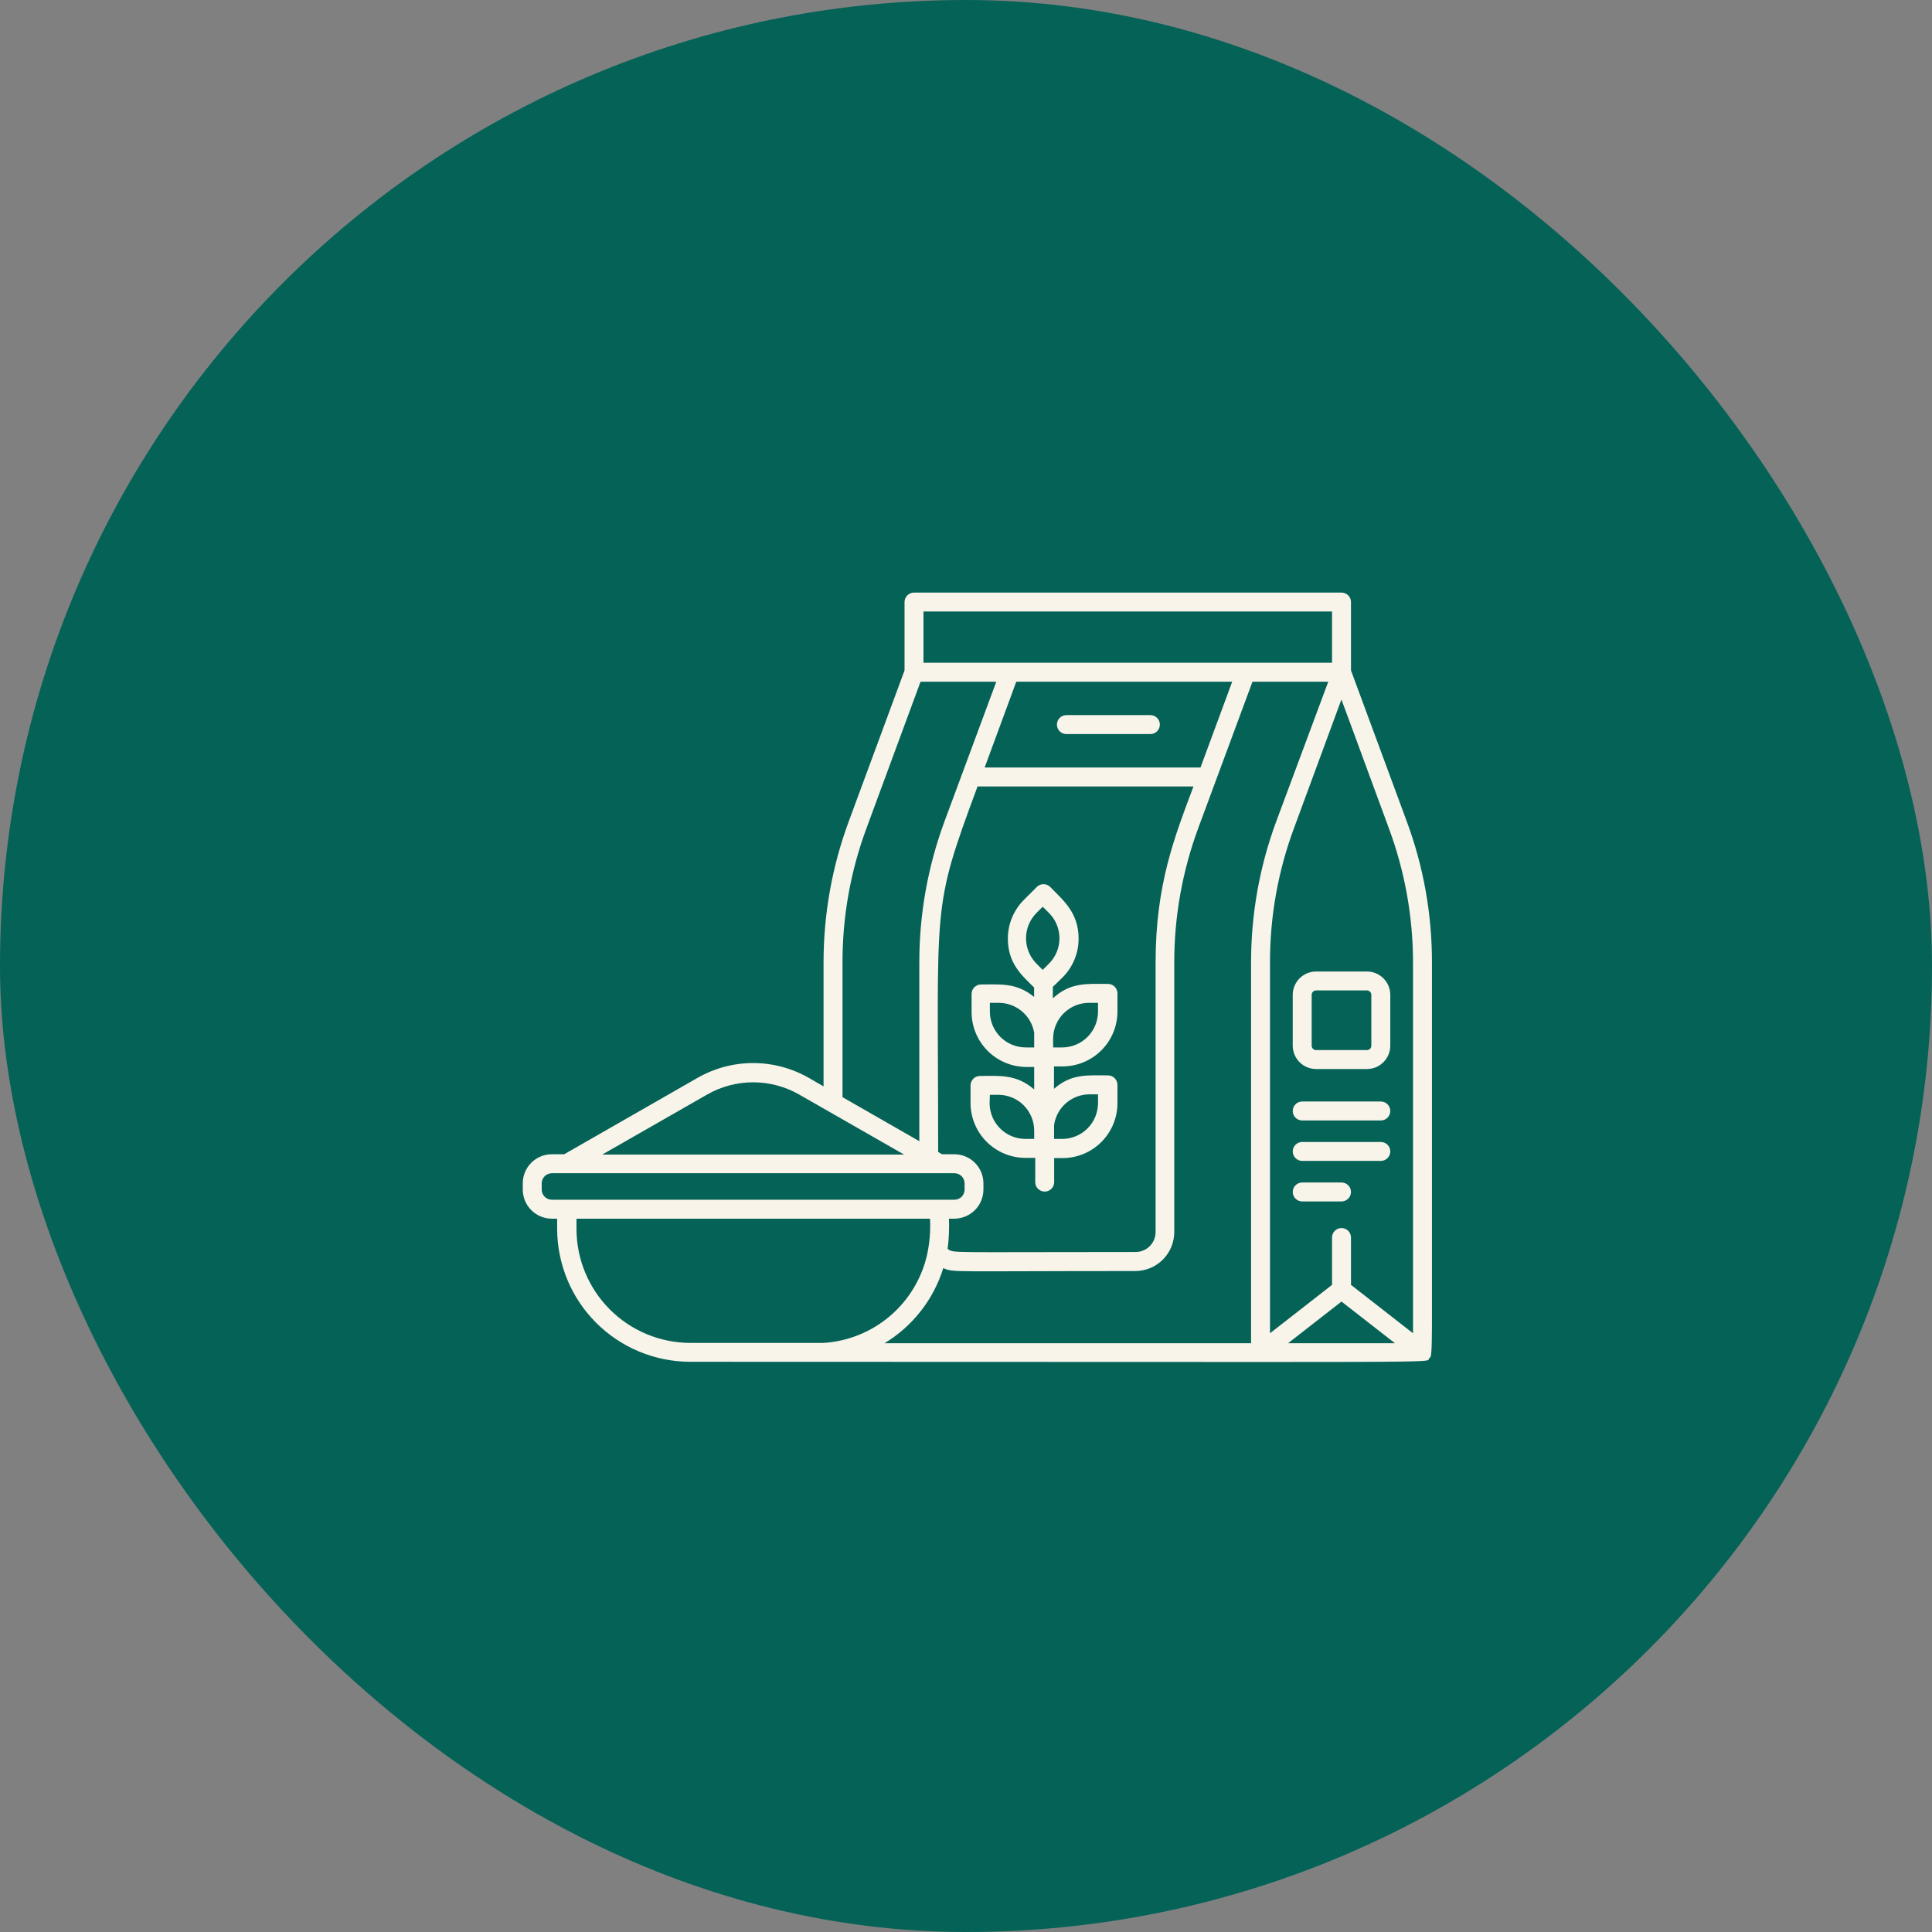
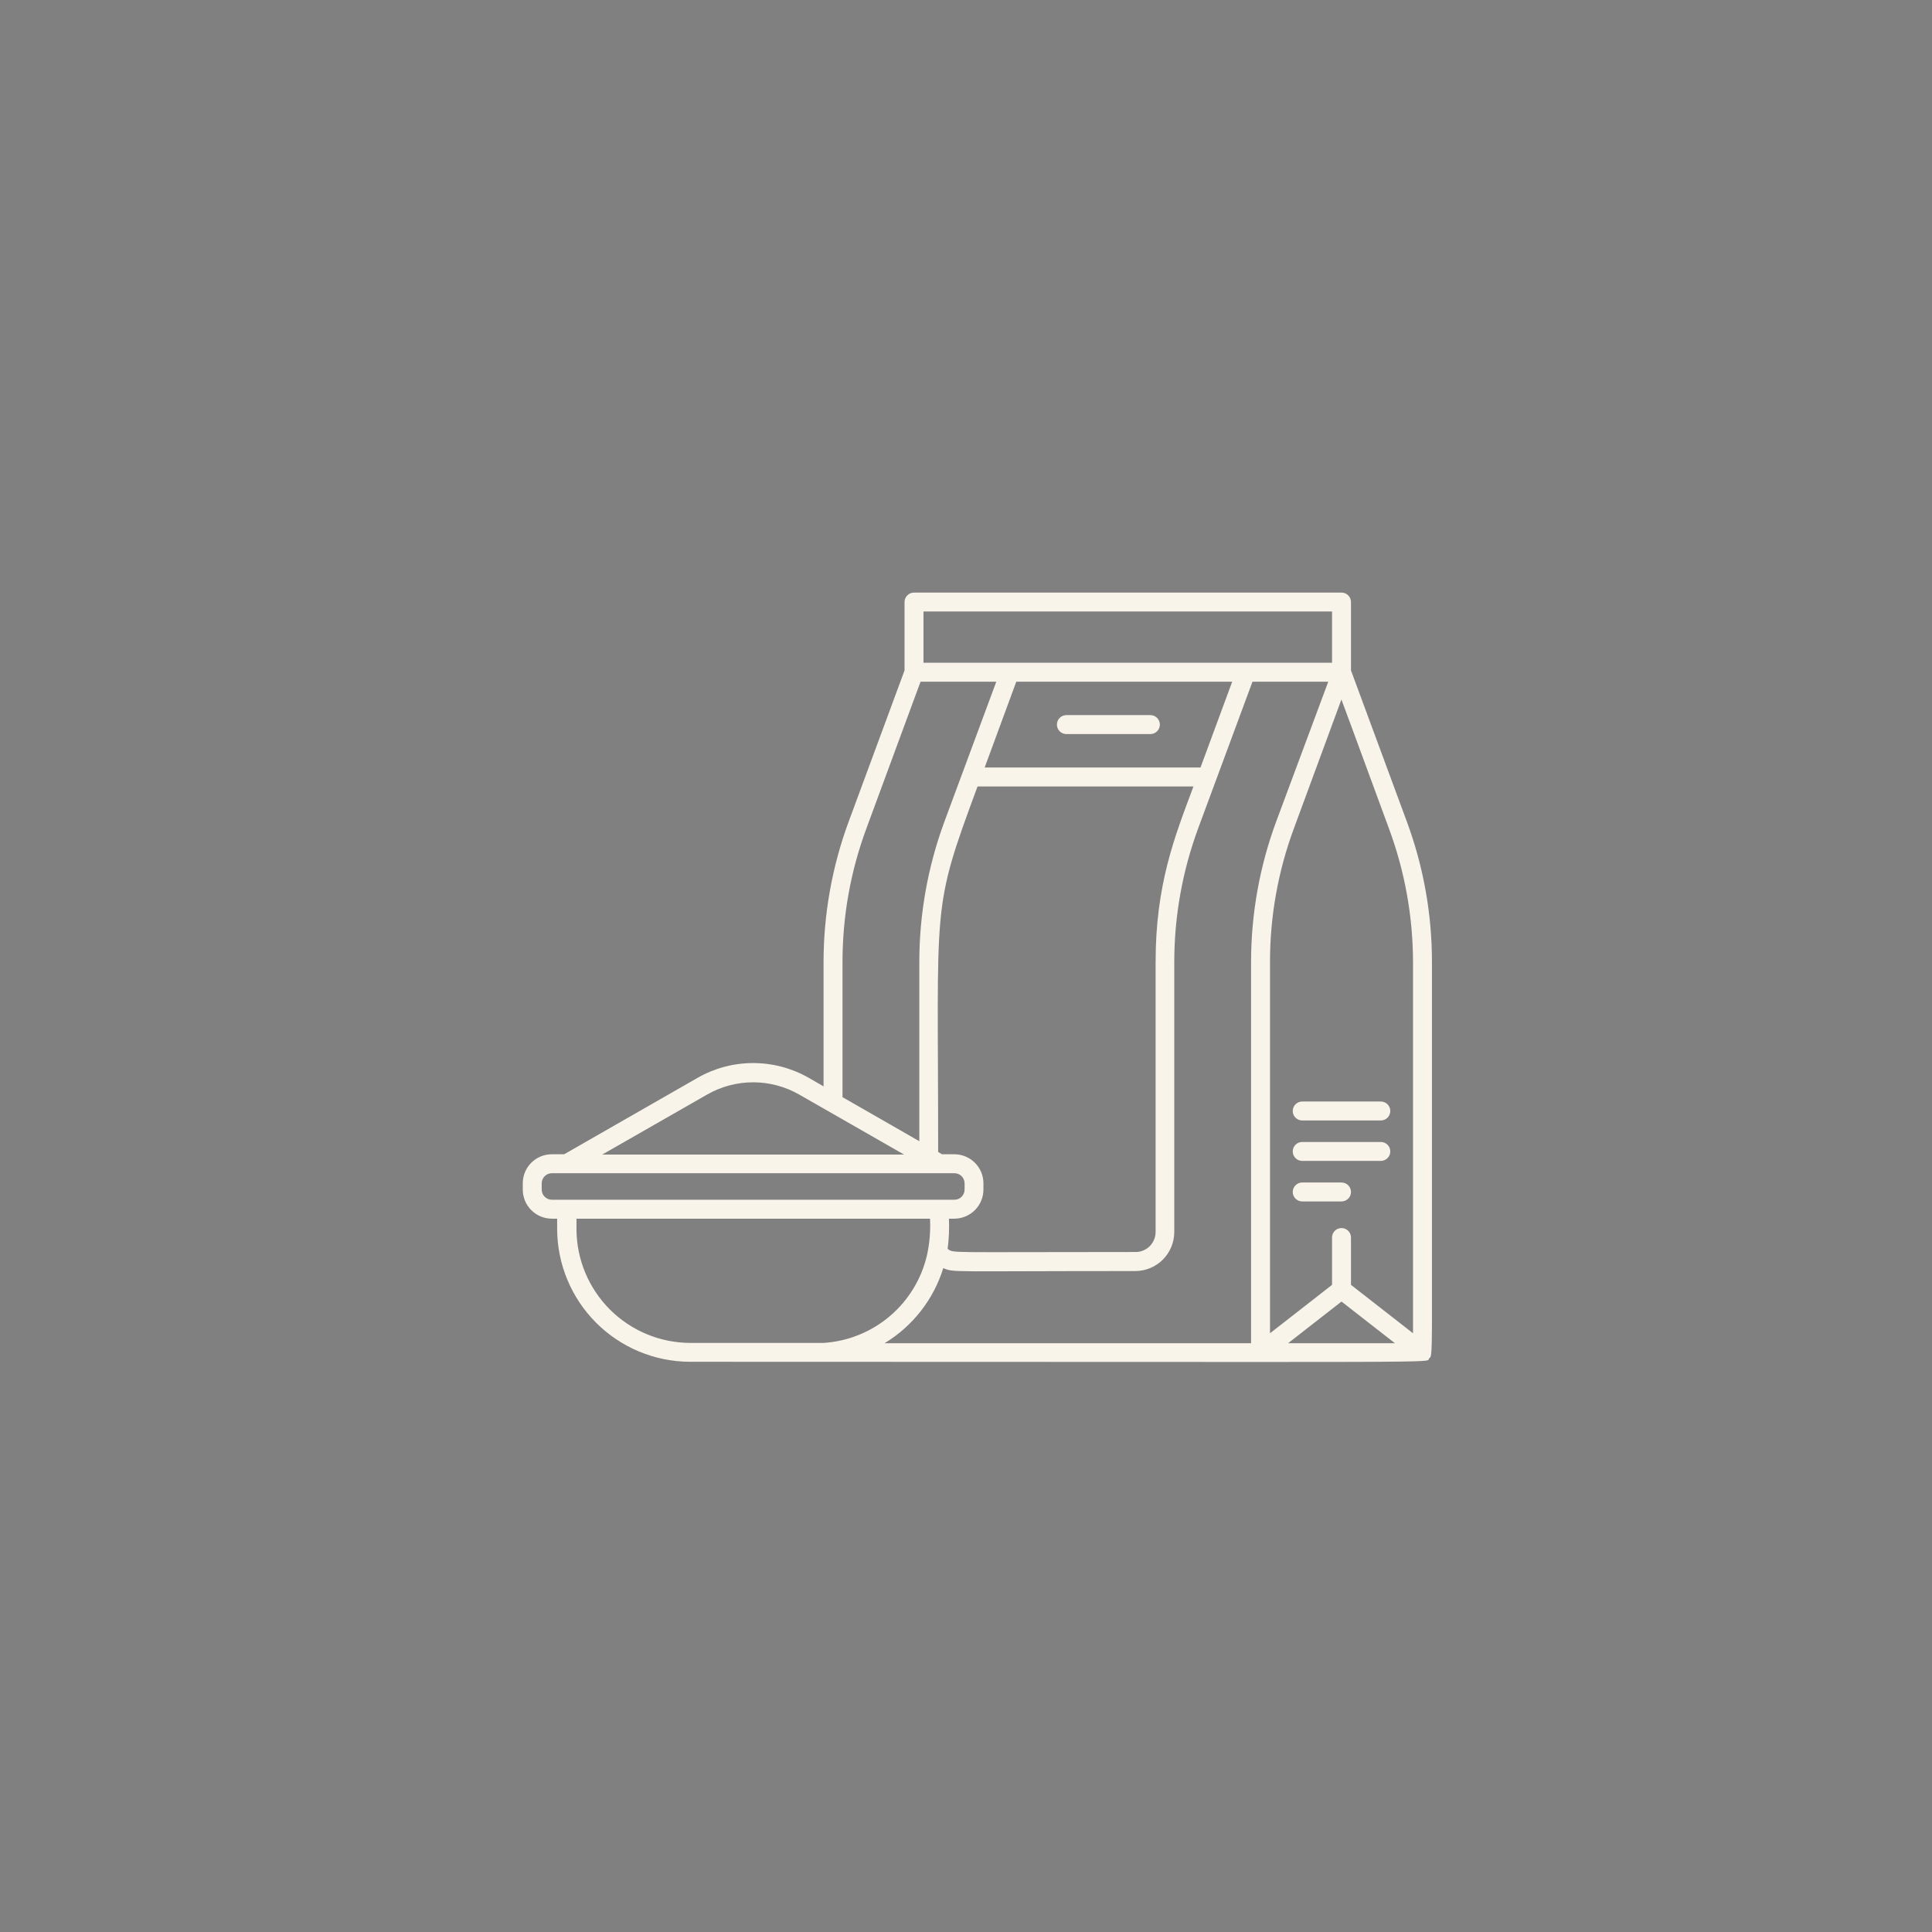
<svg xmlns="http://www.w3.org/2000/svg" width="85" height="85" viewBox="0 0 85 85" fill="none">
  <rect x="0" y="0" width="85" height="85" fill="#808080" stroke="none" />
-   <rect width="85" height="85" rx="42.5" fill="#046257" />
  <g clip-path="url(#clip0_362_2247)">
    <path d="M63 42.329C63.002 40.216 62.626 38.119 61.892 36.138L59.438 29.496V26.488C59.438 26.377 59.394 26.271 59.316 26.193C59.237 26.115 59.131 26.071 59.021 26.071H40.212C40.102 26.071 39.996 26.115 39.918 26.193C39.84 26.271 39.796 26.377 39.796 26.488V29.496L37.342 36.138C36.609 38.12 36.234 40.216 36.233 42.329V47.796L35.575 47.417C34.832 46.993 33.991 46.77 33.135 46.77C32.28 46.77 31.439 46.993 30.696 47.417L24.821 50.783H24.275C23.937 50.783 23.613 50.918 23.373 51.157C23.134 51.396 23 51.72 23 52.058V52.337C23 52.676 23.134 53.001 23.373 53.24C23.612 53.48 23.936 53.615 24.275 53.617H24.512V54.079C24.519 55.624 25.136 57.104 26.228 58.197C27.321 59.289 28.801 59.906 30.346 59.913C64.825 59.913 62.696 59.975 62.875 59.767C63.054 59.558 63 60.571 63 42.329ZM62.167 42.329V58.658L59.438 56.529V54.446C59.438 54.335 59.394 54.229 59.316 54.151C59.237 54.073 59.131 54.029 59.021 54.029C58.91 54.029 58.804 54.073 58.726 54.151C58.648 54.229 58.604 54.335 58.604 54.446V56.529L55.875 58.658V42.329C55.873 40.315 56.231 38.317 56.933 36.429L59.017 30.775C59.592 32.321 59.15 31.137 61.1 36.429C61.803 38.317 62.164 40.315 62.167 42.329ZM59.021 57.263L61.371 59.096H56.671L59.021 57.263ZM41.75 53.617H41.987C42.326 53.615 42.651 53.48 42.891 53.241C43.13 53.001 43.266 52.676 43.267 52.337V52.058C43.266 51.72 43.13 51.395 42.891 51.157C42.651 50.917 42.326 50.783 41.987 50.783H41.446L41.275 50.683C41.275 39.487 40.962 40.129 43.008 34.6H52.508C51.675 36.825 50.842 38.917 50.842 42.329V54.208C50.841 54.325 50.818 54.439 50.772 54.546C50.727 54.653 50.661 54.75 50.578 54.832C50.495 54.913 50.397 54.977 50.289 55.02C50.181 55.064 50.066 55.085 49.95 55.083C41.504 55.083 41.992 55.142 41.692 54.946C41.748 54.505 41.768 54.06 41.75 53.617ZM44.712 29.992H54.212L52.817 33.767H43.321L44.712 29.992ZM40.629 26.904H58.604V29.158H40.629V26.904ZM37.067 42.321C37.066 40.309 37.424 38.314 38.125 36.429L40.5 29.992H43.833L41.554 36.138C40.822 38.12 40.446 40.216 40.446 42.329V50.208L37.067 48.271V42.321ZM31.113 48.154C31.729 47.802 32.426 47.617 33.135 47.617C33.845 47.617 34.542 47.802 35.158 48.154L39.775 50.796H26.496L31.113 48.154ZM23.833 52.337V52.058C23.834 51.941 23.881 51.83 23.964 51.747C24.047 51.665 24.158 51.618 24.275 51.617H41.992C42.109 51.617 42.222 51.663 42.306 51.746C42.389 51.828 42.436 51.941 42.438 52.058V52.337C42.438 52.456 42.391 52.569 42.307 52.653C42.223 52.736 42.11 52.783 41.992 52.783H24.275C24.157 52.782 24.045 52.735 23.962 52.651C23.88 52.568 23.833 52.455 23.833 52.337ZM36.233 59.083C36 59.083 36.417 59.083 30.363 59.083C29.038 59.078 27.77 58.549 26.833 57.613C25.896 56.676 25.368 55.408 25.363 54.083V53.617H40.917C40.944 54.156 40.9 54.697 40.783 55.225C40.54 56.272 39.966 57.212 39.147 57.907C38.327 58.602 37.306 59.014 36.233 59.083ZM41.5 55.792C41.987 55.992 41.675 55.921 49.95 55.921C50.404 55.92 50.839 55.739 51.16 55.418C51.481 55.097 51.661 54.662 51.663 54.208V42.329C51.663 40.314 52.022 38.315 52.721 36.425L55.104 29.992H58.438L56.15 36.138C55.417 38.12 55.042 40.216 55.042 42.329V59.096H38.917C40.153 58.348 41.073 57.172 41.5 55.792Z" fill="#F9F4EA" />
-     <path d="M56.875 43.767V46.008C56.876 46.28 56.984 46.54 57.176 46.732C57.368 46.924 57.629 47.032 57.9 47.033H60.142C60.413 47.032 60.673 46.924 60.865 46.732C61.057 46.54 61.166 46.28 61.167 46.008V43.767C61.166 43.495 61.057 43.235 60.865 43.043C60.673 42.851 60.413 42.743 60.142 42.742H57.9C57.629 42.743 57.368 42.851 57.176 43.043C56.984 43.235 56.876 43.495 56.875 43.767ZM60.333 43.767V46.008C60.332 46.059 60.312 46.107 60.276 46.143C60.24 46.178 60.192 46.199 60.142 46.2H57.9C57.849 46.199 57.801 46.178 57.766 46.143C57.73 46.107 57.709 46.059 57.708 46.008V43.767C57.709 43.716 57.73 43.668 57.766 43.632C57.801 43.597 57.849 43.576 57.9 43.575H60.142C60.192 43.576 60.24 43.597 60.276 43.632C60.312 43.668 60.332 43.716 60.333 43.767Z" fill="#F9F4EA" />
    <path d="M60.75 48.462H57.292C57.181 48.462 57.075 48.506 56.997 48.584C56.919 48.663 56.875 48.769 56.875 48.879C56.875 48.99 56.919 49.096 56.997 49.174C57.075 49.252 57.181 49.296 57.292 49.296H60.75C60.861 49.296 60.967 49.252 61.045 49.174C61.123 49.096 61.167 48.99 61.167 48.879C61.167 48.769 61.123 48.663 61.045 48.584C60.967 48.506 60.861 48.462 60.75 48.462Z" fill="#F9F4EA" />
    <path d="M60.75 50.242H57.292C57.181 50.242 57.075 50.286 56.997 50.364C56.919 50.442 56.875 50.548 56.875 50.658C56.875 50.769 56.919 50.875 56.997 50.953C57.075 51.031 57.181 51.075 57.292 51.075H60.75C60.861 51.075 60.967 51.031 61.045 50.953C61.123 50.875 61.167 50.769 61.167 50.658C61.167 50.548 61.123 50.442 61.045 50.364C60.967 50.286 60.861 50.242 60.75 50.242Z" fill="#F9F4EA" />
    <path d="M59.021 52.025H57.292C57.181 52.025 57.075 52.069 56.997 52.147C56.919 52.225 56.875 52.331 56.875 52.442C56.875 52.552 56.919 52.658 56.997 52.736C57.075 52.814 57.181 52.858 57.292 52.858H59.021C59.131 52.858 59.237 52.814 59.316 52.736C59.394 52.658 59.438 52.552 59.438 52.442C59.438 52.331 59.394 52.225 59.316 52.147C59.237 52.069 59.131 52.025 59.021 52.025Z" fill="#F9F4EA" />
-     <path d="M45.129 50.942H45.546V52.008C45.546 52.119 45.59 52.225 45.668 52.303C45.746 52.381 45.852 52.425 45.962 52.425C46.073 52.425 46.179 52.381 46.257 52.303C46.335 52.225 46.379 52.119 46.379 52.008V50.95H46.75C47.39 50.95 48.003 50.696 48.456 50.243C48.908 49.791 49.163 49.177 49.163 48.538V47.729C49.163 47.619 49.119 47.513 49.04 47.434C48.962 47.356 48.856 47.312 48.746 47.312C47.854 47.312 47.15 47.225 46.371 47.904V46.917H46.75C47.39 46.917 48.003 46.663 48.456 46.21C48.908 45.758 49.163 45.144 49.163 44.504V43.704C49.163 43.594 49.119 43.488 49.04 43.41C48.962 43.331 48.856 43.288 48.746 43.288C47.829 43.288 47.108 43.204 46.321 43.921V43.417L46.75 43C46.974 42.776 47.151 42.511 47.272 42.218C47.393 41.926 47.455 41.612 47.454 41.296C47.454 40.142 46.767 39.604 46.204 39.021C46.126 38.943 46.02 38.9 45.91 38.9C45.8 38.9 45.695 38.943 45.617 39.021L45.05 39.587C44.825 39.811 44.647 40.078 44.525 40.371C44.403 40.664 44.341 40.978 44.342 41.296C44.342 42.4 44.971 42.925 45.496 43.446V43.862C44.729 43.229 44.025 43.312 43.163 43.312C43.052 43.312 42.946 43.356 42.868 43.434C42.79 43.513 42.746 43.619 42.746 43.729V44.529C42.747 45.169 43.001 45.782 43.454 46.234C43.906 46.686 44.519 46.941 45.158 46.942H45.5V47.933C44.712 47.246 43.958 47.337 43.117 47.337C43.006 47.337 42.9 47.381 42.822 47.459C42.744 47.538 42.7 47.644 42.7 47.754V48.554C42.708 49.192 42.967 49.801 43.422 50.249C43.877 50.696 44.491 50.945 45.129 50.942ZM47.925 48.146H48.308V48.529C48.308 48.944 48.145 49.343 47.853 49.639C47.562 49.934 47.165 50.103 46.75 50.108H46.375V49.5C46.428 49.126 46.614 48.783 46.898 48.535C47.183 48.286 47.547 48.148 47.925 48.146ZM47.925 44.121H48.308V44.504C48.308 44.919 48.145 45.318 47.853 45.614C47.562 45.909 47.165 46.078 46.75 46.083H46.333V45.7C46.333 45.492 46.374 45.285 46.455 45.093C46.535 44.9 46.652 44.726 46.8 44.579C46.948 44.432 47.124 44.316 47.317 44.237C47.51 44.159 47.717 44.119 47.925 44.121ZM45.604 40.163L45.875 39.892L46.146 40.163C46.294 40.309 46.411 40.483 46.491 40.675C46.571 40.867 46.612 41.073 46.612 41.281C46.612 41.489 46.571 41.695 46.491 41.887C46.411 42.079 46.294 42.254 46.146 42.4L45.875 42.671L45.604 42.4C45.308 42.103 45.141 41.701 45.141 41.281C45.141 40.862 45.308 40.459 45.604 40.163ZM45.129 46.083C44.71 46.083 44.309 45.917 44.013 45.621C43.716 45.325 43.55 44.923 43.55 44.504V44.121H43.933C44.308 44.119 44.671 44.251 44.958 44.492C45.245 44.733 45.437 45.068 45.5 45.438V46.083H45.129ZM43.55 48.167H43.933C44.346 48.17 44.742 48.335 45.035 48.626C45.327 48.917 45.495 49.312 45.5 49.725V50.108H45.117C44.698 50.108 44.296 49.942 44 49.646C43.704 49.35 43.538 48.948 43.538 48.529L43.55 48.167Z" fill="#F9F4EA" />
    <path d="M50.612 31.462H46.917C46.806 31.462 46.7 31.506 46.622 31.584C46.544 31.663 46.5 31.769 46.5 31.879C46.5 31.99 46.544 32.096 46.622 32.174C46.7 32.252 46.806 32.296 46.917 32.296H50.612C50.723 32.296 50.829 32.252 50.907 32.174C50.985 32.096 51.029 31.99 51.029 31.879C51.029 31.769 50.985 31.663 50.907 31.584C50.829 31.506 50.723 31.462 50.612 31.462Z" fill="#F9F4EA" />
  </g>
  <defs>
    <clipPath id="clip0_362_2247">
      <rect width="40" height="40" fill="white" transform="translate(23 23)" />
    </clipPath>
  </defs>
</svg>